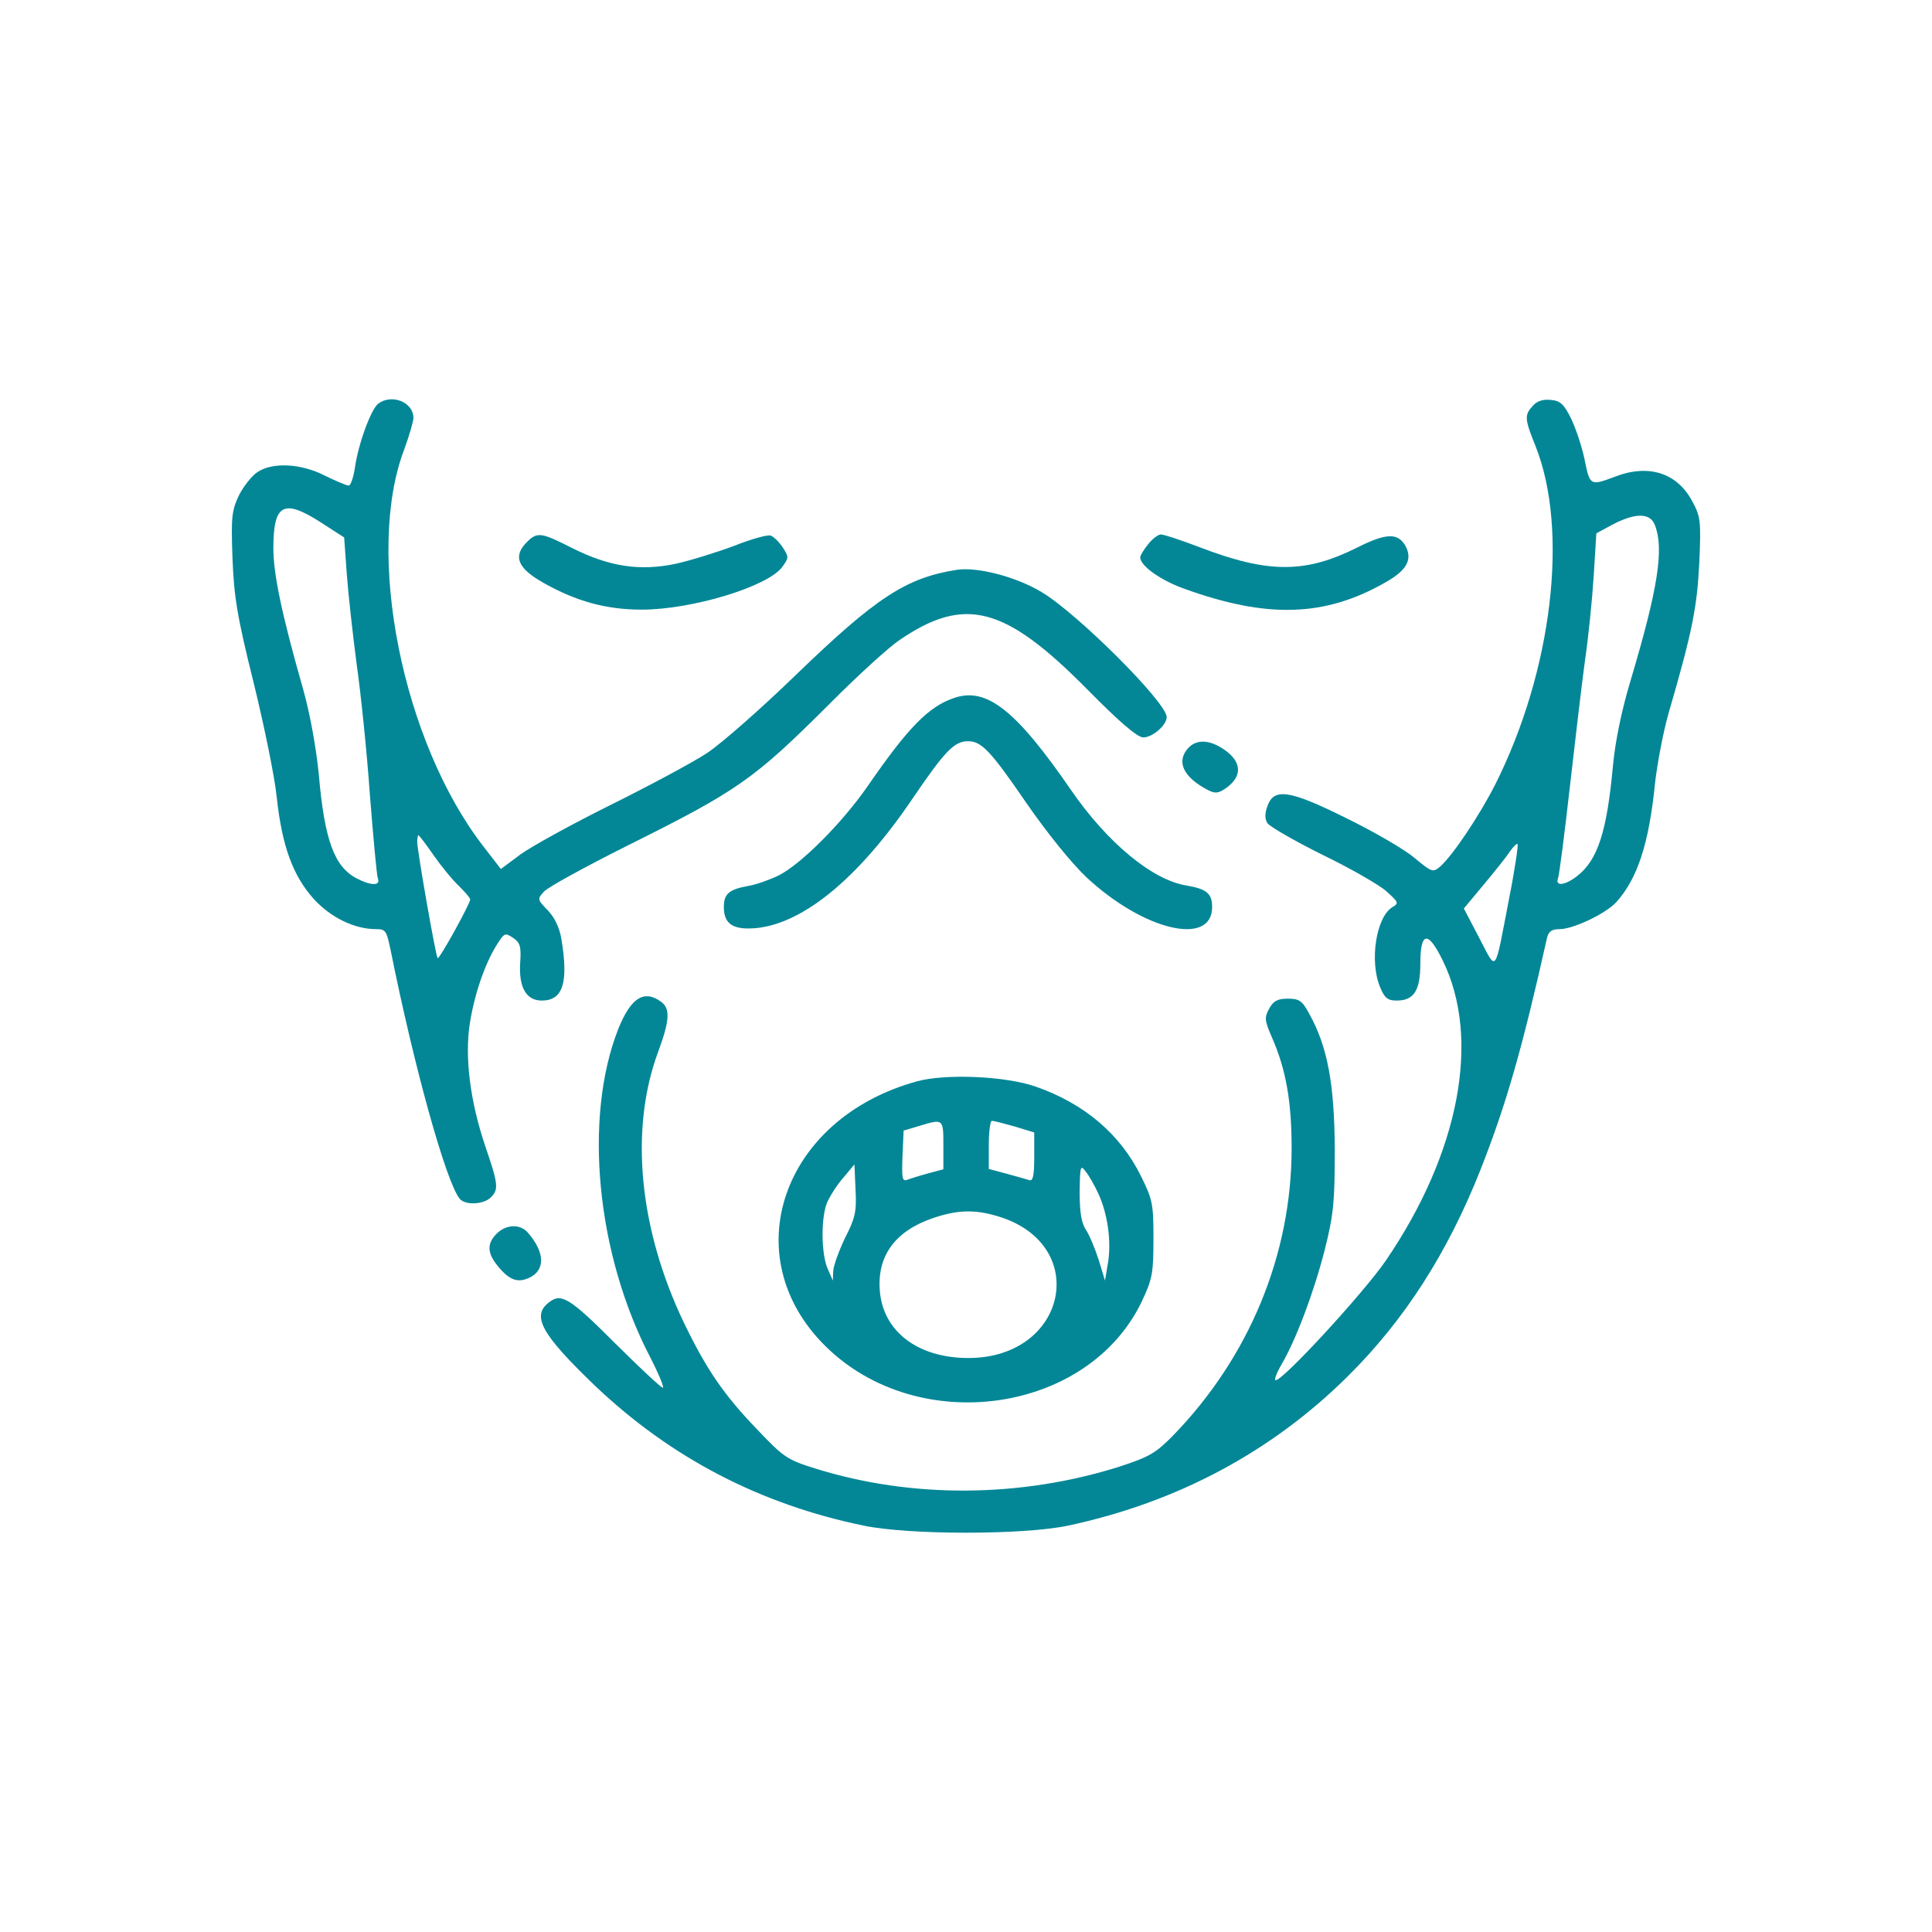
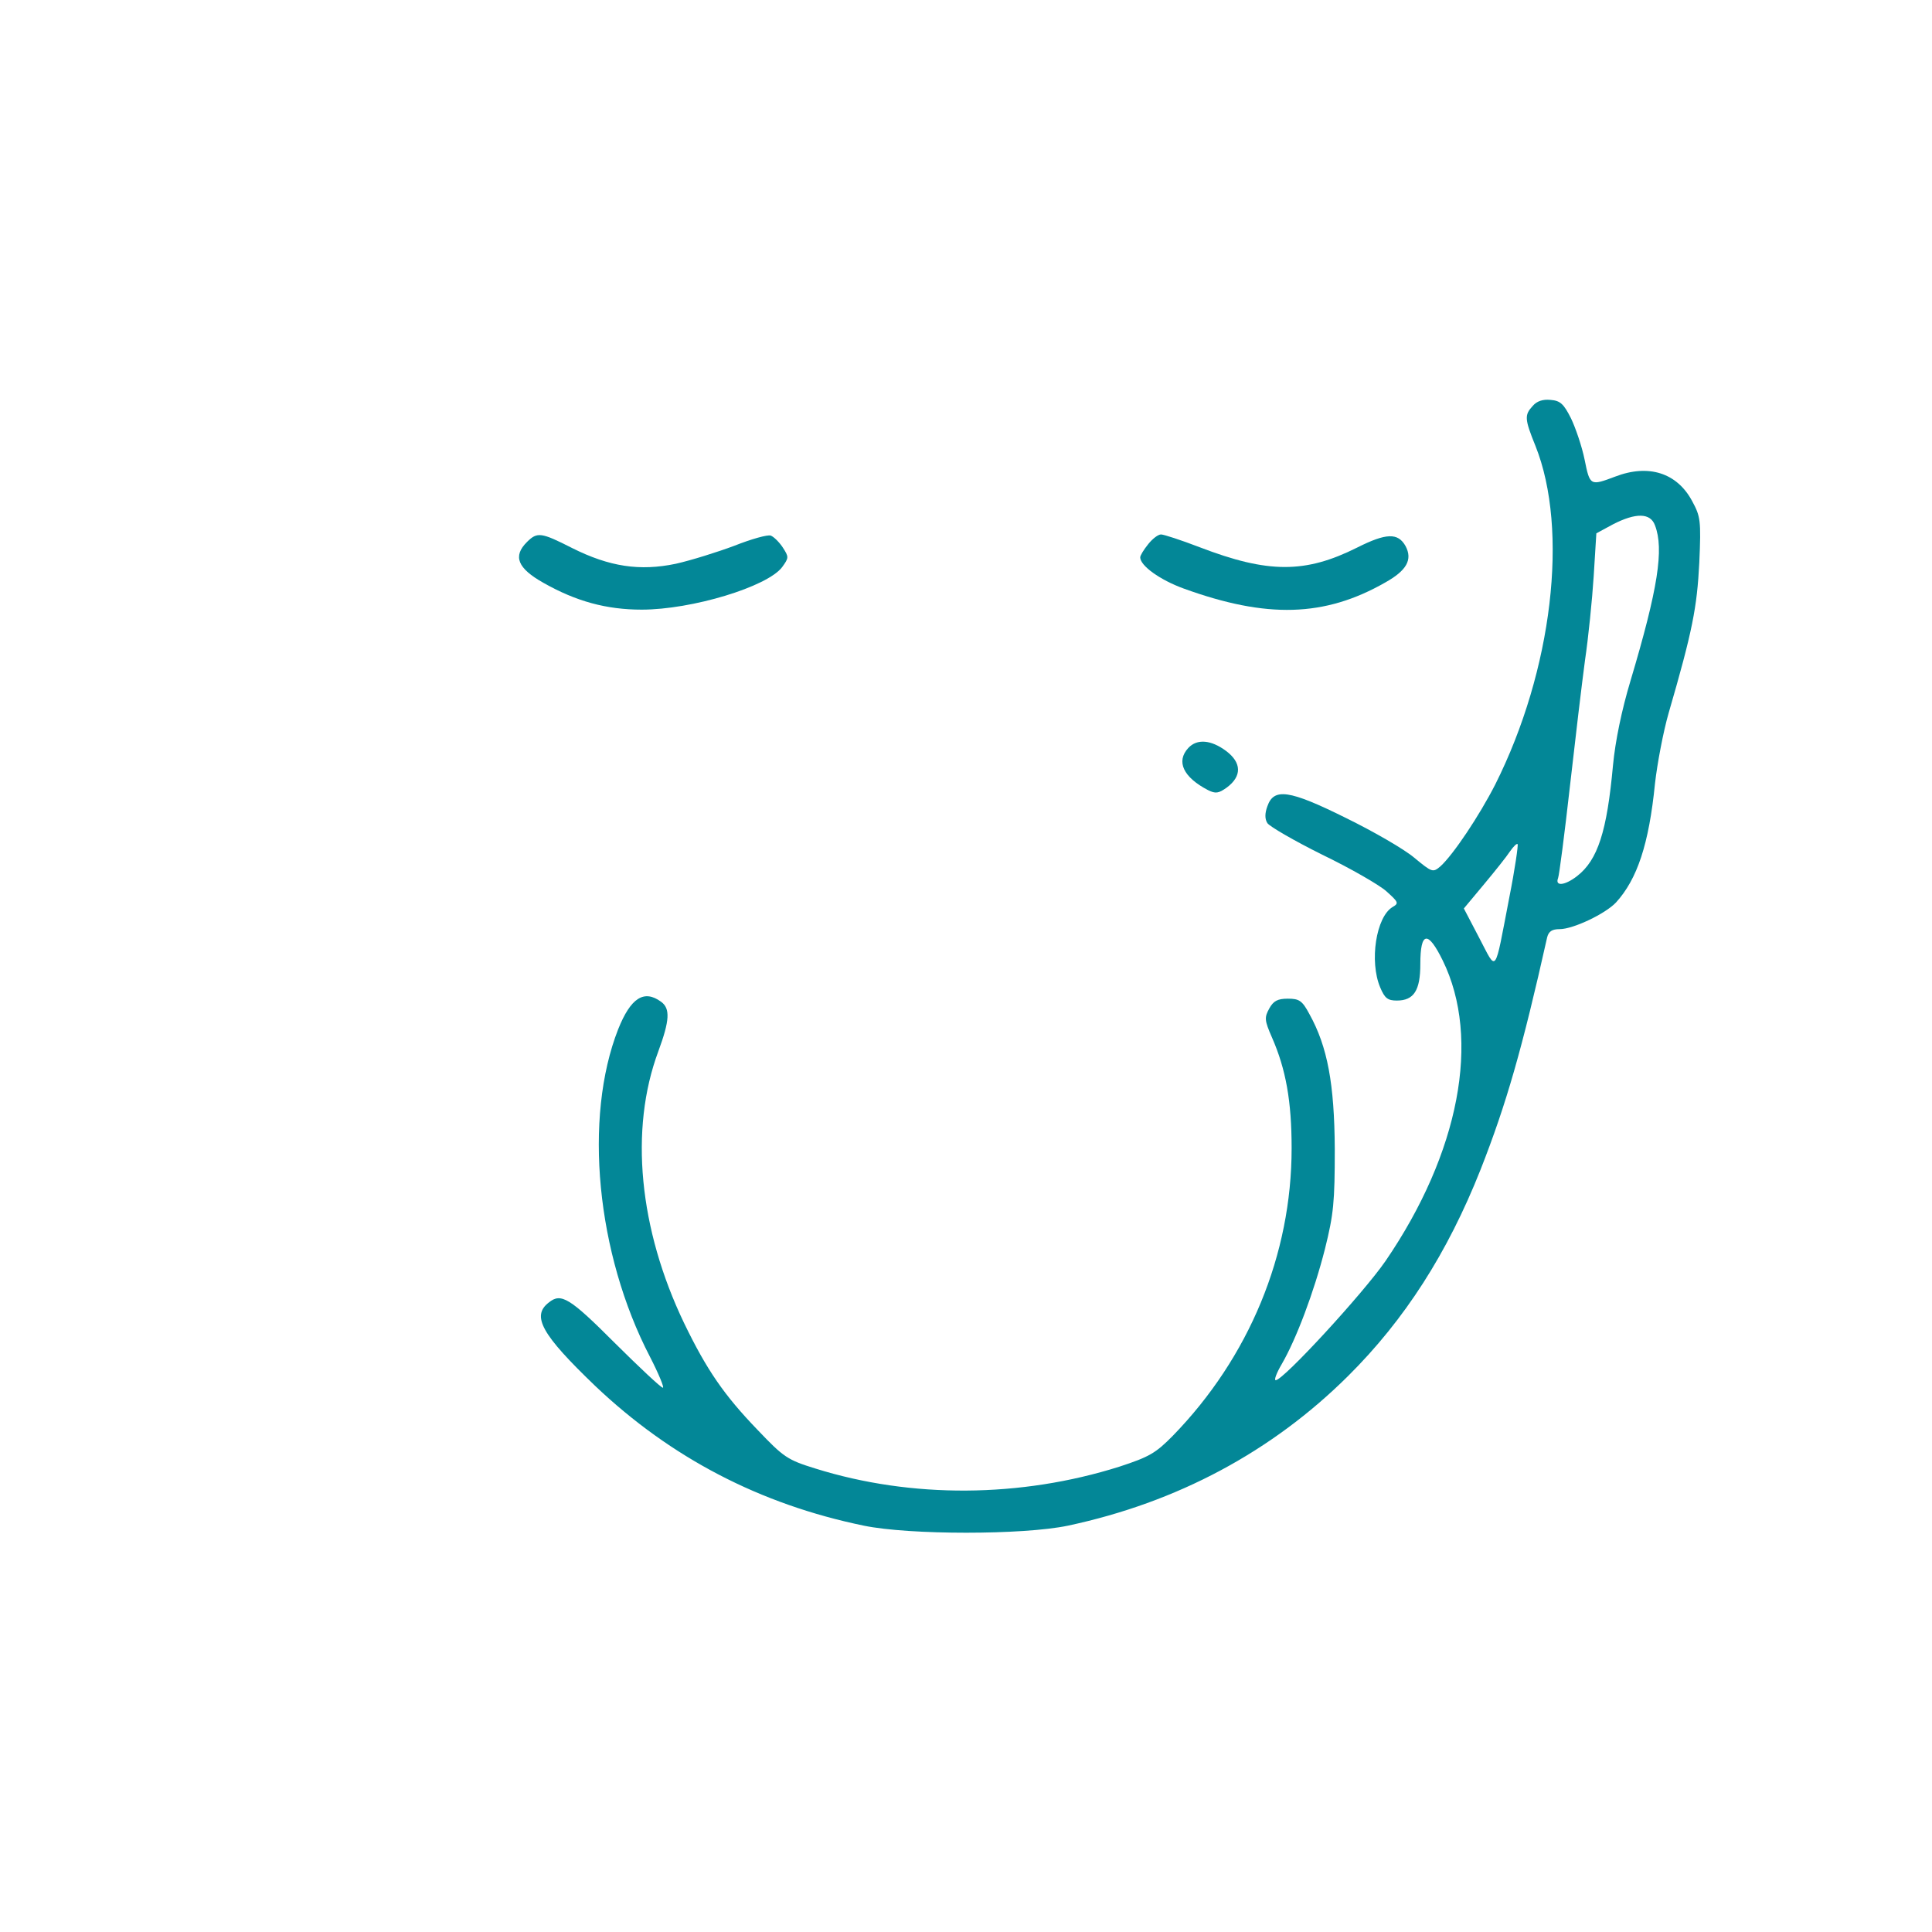
<svg xmlns="http://www.w3.org/2000/svg" width="150" height="150" viewBox="0 0 150 150" fill="none">
-   <path d="M29.365 31.339C28.807 31.777 27.808 34.462 27.543 36.388C27.426 37.118 27.22 37.701 27.073 37.701C26.897 37.701 26.103 37.351 25.251 36.943C23.399 35.98 21.166 35.863 19.99 36.651C19.549 36.943 18.903 37.76 18.55 38.46C17.992 39.657 17.933 40.124 18.05 43.334C18.168 46.34 18.403 47.828 19.696 53.023C20.519 56.379 21.342 60.406 21.489 61.924C21.9 65.718 22.753 67.994 24.34 69.774C25.662 71.233 27.514 72.138 29.189 72.138C29.953 72.138 30.012 72.255 30.335 73.802C32.157 82.878 34.626 91.749 35.684 93.063C36.095 93.588 37.535 93.53 38.094 92.975C38.74 92.362 38.682 91.925 37.682 89.006C36.507 85.533 36.066 82.09 36.477 79.463C36.83 77.216 37.624 74.881 38.564 73.364C39.152 72.43 39.211 72.401 39.828 72.809C40.386 73.189 40.474 73.481 40.386 74.765C40.269 76.662 40.856 77.683 42.061 77.683C43.707 77.683 44.148 76.311 43.59 72.926C43.443 72.021 43.061 71.233 42.532 70.679C41.709 69.833 41.709 69.803 42.238 69.22C42.561 68.87 45.441 67.294 48.645 65.689C57.314 61.369 58.49 60.552 64.427 54.628C66.601 52.439 69.041 50.221 69.834 49.696C74.918 46.223 78.034 47.069 84.411 53.519C86.939 56.087 88.32 57.254 88.761 57.254C89.496 57.254 90.583 56.291 90.583 55.678C90.583 54.54 83.618 47.595 80.855 45.96C78.857 44.764 75.888 44.005 74.301 44.239C70.363 44.851 68.041 46.369 61.811 52.381C59.136 54.978 56.021 57.721 54.875 58.48C53.758 59.21 50.379 61.019 47.381 62.508C44.383 63.996 41.268 65.718 40.416 66.331L38.887 67.469L37.535 65.718C31.246 57.605 28.307 42.925 31.393 34.87C31.775 33.82 32.098 32.711 32.098 32.448C32.098 31.223 30.423 30.551 29.365 31.339ZM24.957 40.59L26.72 41.729L26.926 44.589C27.044 46.194 27.396 49.316 27.69 51.564C28.013 53.811 28.484 58.363 28.719 61.719C28.983 65.046 29.248 67.965 29.336 68.198C29.571 68.782 28.807 68.782 27.69 68.198C25.956 67.294 25.192 65.222 24.751 60.114C24.545 58.042 24.075 55.445 23.546 53.548C21.871 47.682 21.224 44.559 21.224 42.575C21.224 39.102 22.018 38.694 24.957 40.59ZM33.656 66.389C34.244 67.235 35.126 68.315 35.625 68.782C36.095 69.249 36.507 69.716 36.507 69.833C36.507 70.154 34.097 74.531 33.979 74.385C33.832 74.269 32.392 66.01 32.392 65.368C32.392 65.076 32.451 64.842 32.48 64.842C32.539 64.842 33.068 65.543 33.656 66.389Z" fill="#038797" />
  <path d="M119.002 31.515C118.356 32.215 118.356 32.507 119.208 34.608C121.824 41.145 120.53 52.06 116.093 60.903C114.858 63.325 112.831 66.36 111.831 67.265C111.244 67.761 111.185 67.732 109.803 66.593C109.01 65.922 106.629 64.551 104.484 63.5C100.076 61.311 98.9 61.165 98.4 62.595C98.195 63.15 98.195 63.587 98.4 63.908C98.577 64.171 100.487 65.28 102.662 66.36C104.837 67.411 107.07 68.695 107.629 69.191C108.569 70.037 108.628 70.125 108.128 70.416C106.835 71.175 106.306 74.648 107.158 76.662C107.511 77.508 107.746 77.683 108.452 77.683C109.774 77.683 110.274 76.895 110.274 74.852C110.274 72.313 110.861 72.226 112.008 74.561C115.005 80.66 113.301 89.532 107.57 97.907C105.836 100.417 99.635 107.159 99.047 107.159C98.9 107.159 99.106 106.604 99.517 105.904C100.634 103.978 102.015 100.33 102.868 96.974C103.544 94.26 103.632 93.326 103.632 89.211C103.602 84.162 103.073 81.273 101.663 78.734C101.104 77.683 100.869 77.537 99.987 77.537C99.194 77.537 98.871 77.712 98.547 78.296C98.165 78.996 98.165 79.201 98.753 80.543C99.841 83.024 100.281 85.504 100.281 89.152C100.281 97.411 96.99 105.379 91.053 111.478C89.731 112.82 89.231 113.112 86.909 113.871C79.239 116.293 70.775 116.352 63.31 114.017C61.135 113.346 60.841 113.141 58.813 111.011C56.227 108.326 54.875 106.371 53.112 102.723C49.614 95.427 48.85 87.693 51.113 81.623C51.995 79.23 52.054 78.296 51.319 77.771C49.996 76.808 48.968 77.479 47.998 79.901C45.294 86.788 46.294 97.324 50.467 105.349C51.143 106.663 51.584 107.742 51.466 107.742C51.319 107.742 49.644 106.166 47.704 104.24C44.236 100.767 43.56 100.359 42.62 101.118C41.239 102.168 42.032 103.598 46.235 107.626C52.083 113.171 58.99 116.789 67.072 118.453C70.598 119.182 79.444 119.182 82.912 118.453C91.406 116.643 98.753 112.704 104.66 106.838C109.069 102.46 112.39 97.266 114.947 90.816C116.945 85.738 118.179 81.448 120.119 72.78C120.237 72.313 120.501 72.138 121.089 72.138C122.147 72.138 124.645 70.942 125.468 70.066C127.114 68.257 128.025 65.543 128.495 60.815C128.671 59.268 129.141 56.788 129.553 55.358C131.404 48.996 131.757 47.157 131.933 43.684C132.08 40.386 132.022 40.095 131.375 38.898C130.2 36.709 127.995 36.009 125.409 37.001C123.469 37.731 123.44 37.731 123.029 35.688C122.823 34.666 122.323 33.207 121.971 32.478C121.412 31.369 121.148 31.106 120.384 31.048C119.796 30.989 119.326 31.135 119.002 31.515ZM128.495 40.795C129.2 42.634 128.73 45.698 126.585 52.877C125.909 55.124 125.409 57.547 125.233 59.414C124.763 64.551 124.057 66.769 122.441 68.023C121.5 68.753 120.707 68.841 120.971 68.169C121.059 67.936 121.471 64.755 121.882 61.107C122.294 57.459 122.823 53.023 123.058 51.272C123.322 49.492 123.616 46.573 123.734 44.735L123.94 41.408L125.233 40.708C126.996 39.803 128.142 39.803 128.495 40.795ZM117.18 69.687C116.005 75.786 116.24 75.465 114.858 72.839L113.653 70.533L115.211 68.665C116.063 67.644 116.974 66.506 117.239 66.097C117.503 65.718 117.768 65.455 117.827 65.543C117.885 65.601 117.621 67.469 117.18 69.687Z" fill="#038797" />
  <path d="M40.915 42.079C39.798 43.188 40.18 44.122 42.208 45.26C44.736 46.69 47.087 47.332 49.82 47.332C53.729 47.332 59.577 45.552 60.723 44.034C61.252 43.305 61.252 43.246 60.782 42.517C60.518 42.108 60.077 41.67 59.842 41.583C59.607 41.495 58.343 41.846 57.02 42.371C55.698 42.867 53.641 43.509 52.465 43.772C49.673 44.355 47.322 44.005 44.413 42.546C42.003 41.32 41.709 41.291 40.915 42.079Z" fill="#038797" />
  <path d="M89.143 42.253C88.79 42.69 88.526 43.128 88.526 43.274C88.526 43.916 90.054 45.025 91.906 45.696C98.342 48.031 102.839 47.914 107.541 45.229C109.216 44.295 109.686 43.449 109.128 42.399C108.54 41.348 107.629 41.377 105.366 42.515C101.34 44.529 98.46 44.529 93.14 42.486C91.7 41.932 90.348 41.494 90.142 41.494C89.907 41.494 89.466 41.844 89.143 42.253Z" fill="#038797" />
-   <path d="M74.067 54.192C72.097 54.863 70.51 56.468 67.336 61.079C65.367 63.91 62.193 67.091 60.459 67.966C59.813 68.287 58.755 68.667 58.108 68.783C56.609 69.046 56.198 69.396 56.198 70.418C56.198 71.76 56.933 72.227 58.755 72.052C62.428 71.673 66.719 68.112 70.863 61.984C73.361 58.306 74.096 57.548 75.154 57.548C76.212 57.548 76.917 58.306 79.68 62.334C81.296 64.668 83.177 67.003 84.353 68.112C88.79 72.256 94.11 73.511 94.11 70.418C94.11 69.367 93.669 69.017 92.141 68.754C89.496 68.346 85.999 65.457 83.177 61.371C78.886 55.126 76.594 53.316 74.067 54.192Z" fill="#038797" />
  <path d="M92.258 58.074C91.288 59.124 91.876 60.35 93.787 61.342C94.374 61.634 94.609 61.605 95.256 61.138C96.431 60.262 96.402 59.212 95.197 58.307C94.022 57.431 92.934 57.344 92.258 58.074Z" fill="#038797" />
-   <path d="M71.186 83.956C60.694 86.845 57.02 97.556 64.103 104.531C71.304 111.622 84.47 109.754 88.643 101.058C89.466 99.307 89.554 98.869 89.554 96.213C89.554 93.47 89.495 93.149 88.584 91.31C86.968 88.042 84.176 85.678 80.414 84.365C78.092 83.547 73.42 83.343 71.186 83.956ZM73.243 88.917V90.785L72.038 91.106C71.392 91.281 70.657 91.515 70.422 91.602C70.04 91.748 70.01 91.427 70.069 89.764L70.157 87.779L71.333 87.429C73.243 86.845 73.243 86.845 73.243 88.917ZM78.768 87.458L80.297 87.925V89.822C80.297 91.223 80.209 91.69 79.944 91.631C79.738 91.573 78.945 91.34 78.181 91.135L76.77 90.756V88.888C76.77 87.867 76.888 87.02 77.005 87.02C77.152 87.02 77.945 87.225 78.768 87.458ZM65.602 96.126C65.132 97.118 64.72 98.256 64.691 98.665L64.662 99.423L64.279 98.548C63.751 97.41 63.721 94.55 64.221 93.353C64.456 92.828 65.014 91.952 65.484 91.427L66.337 90.406L66.425 92.39C66.513 94.083 66.396 94.579 65.602 96.126ZM85.293 92.711C85.998 94.258 86.292 96.359 86.028 98.022L85.792 99.423L85.293 97.789C84.999 96.884 84.558 95.834 84.294 95.454C83.97 94.958 83.823 94.141 83.823 92.565C83.853 90.522 83.882 90.406 84.294 90.96C84.558 91.281 84.999 92.069 85.293 92.711ZM77.475 94.433C84.705 96.593 82.883 105.435 75.183 105.435C71.245 105.435 68.541 103.363 68.306 100.182C68.1 97.497 69.511 95.571 72.42 94.579C74.301 93.937 75.653 93.879 77.475 94.433Z" fill="#038797" />
-   <path d="M38.564 95.778C37.8 96.536 37.829 97.266 38.593 98.229C39.505 99.367 40.151 99.63 41.062 99.221C42.355 98.638 42.326 97.237 40.974 95.69C40.386 95.019 39.299 95.048 38.564 95.778Z" fill="#038797" />
</svg>